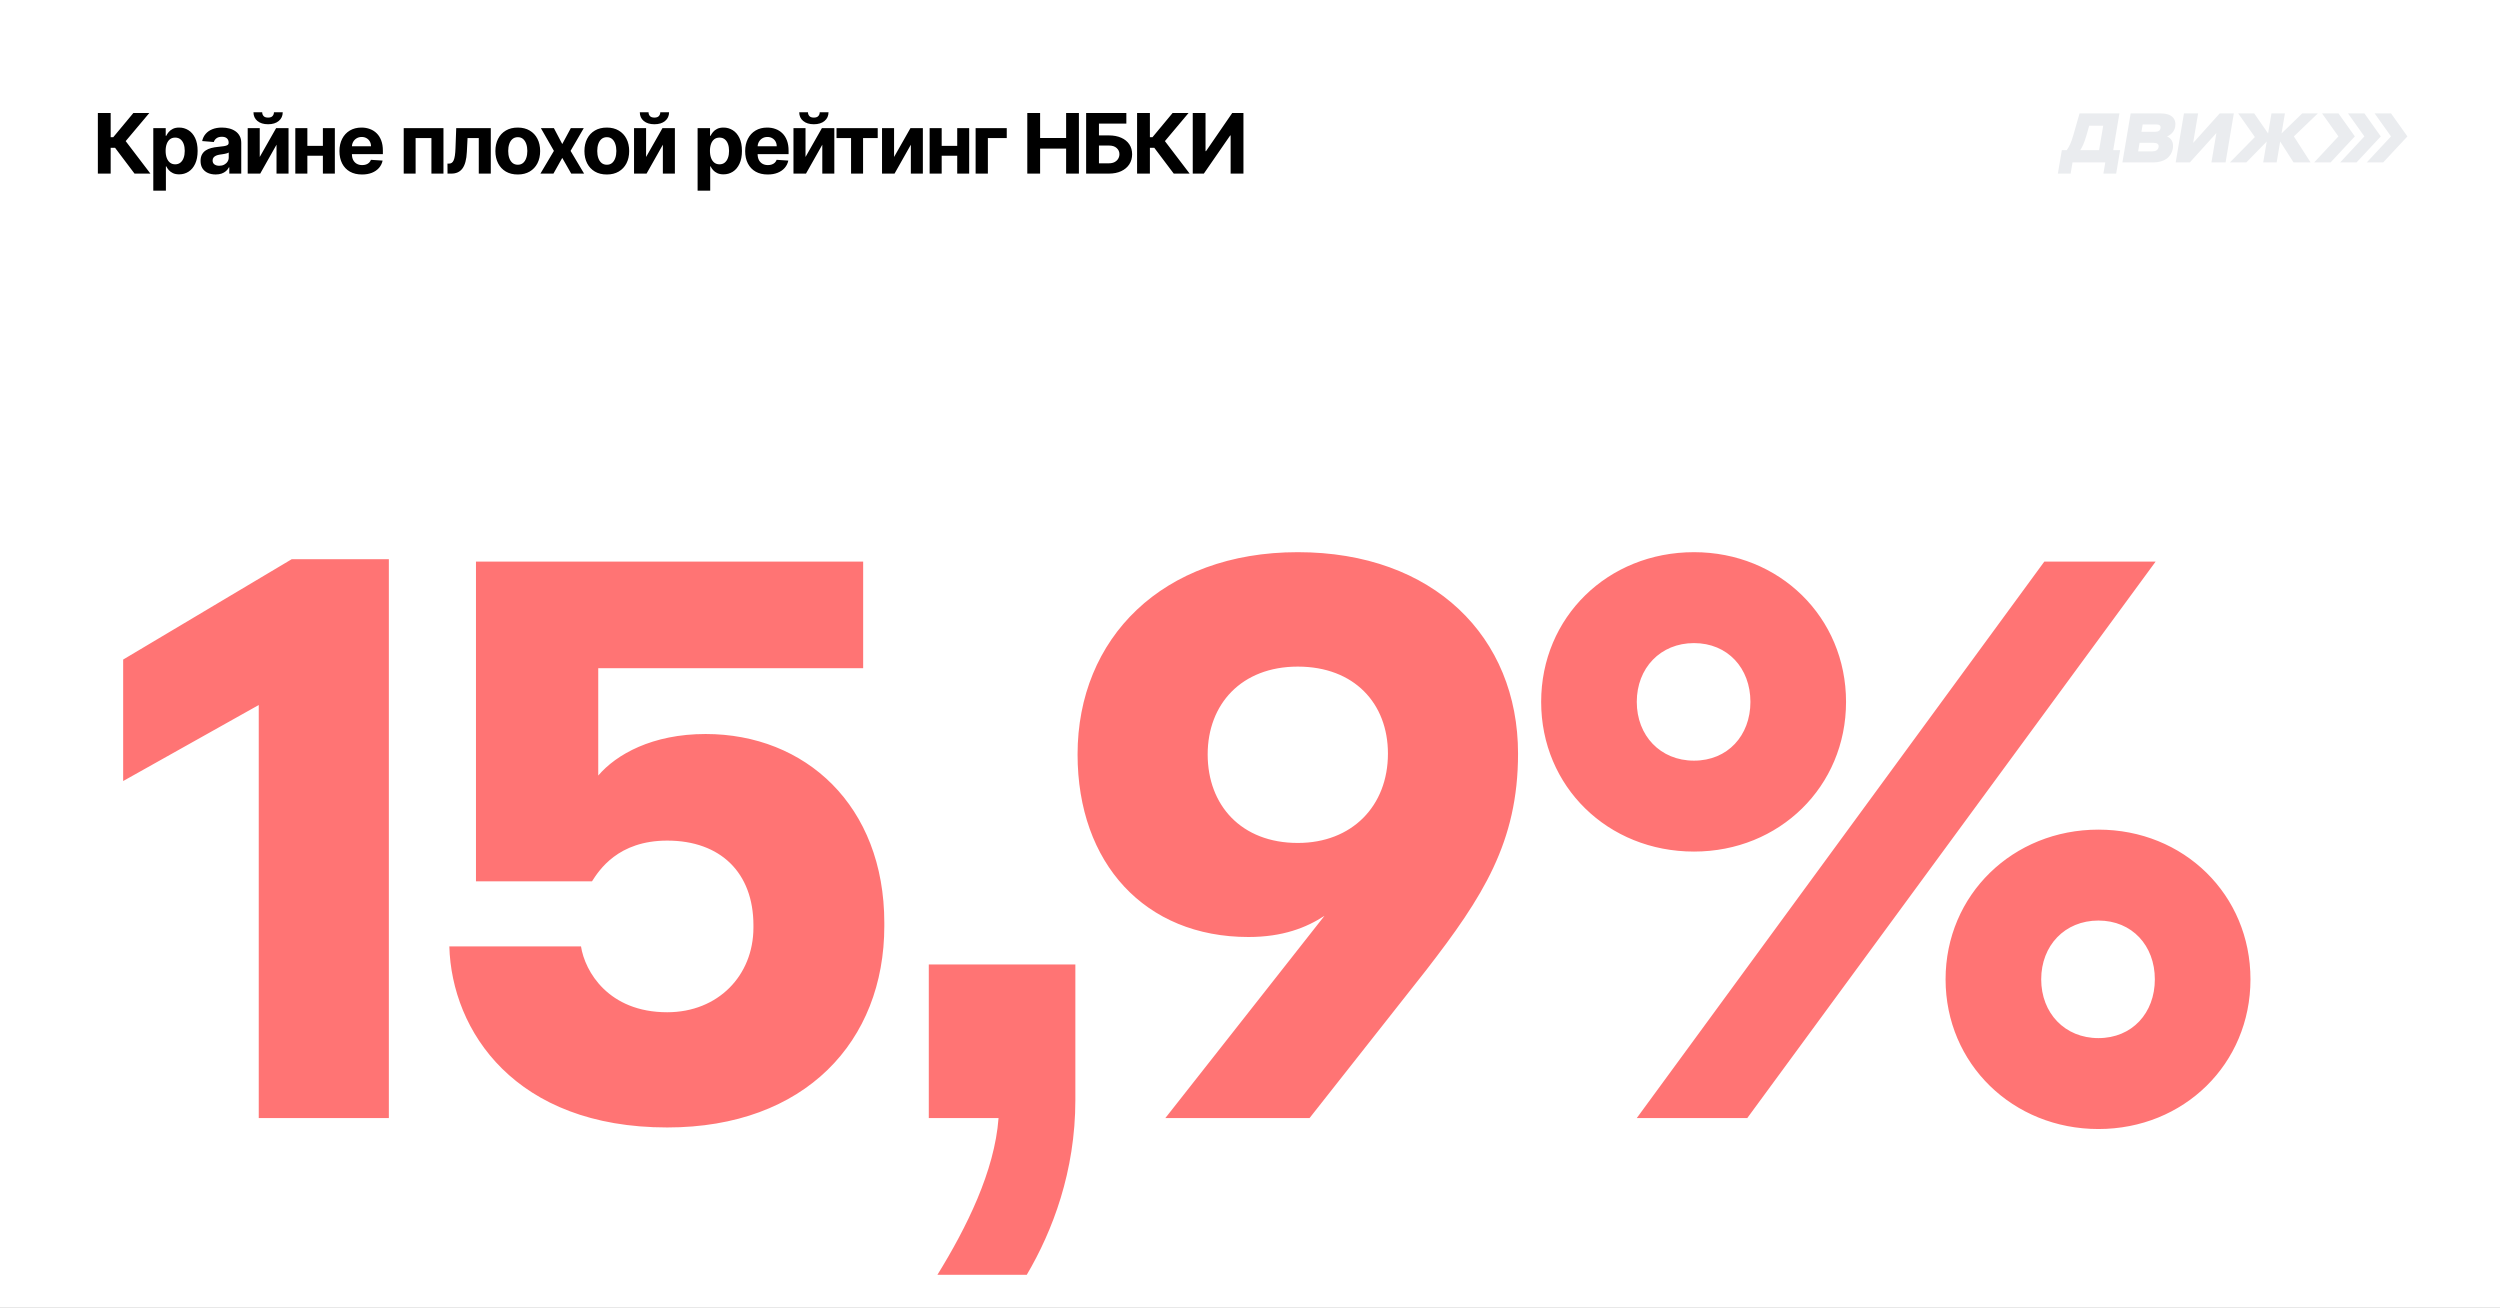
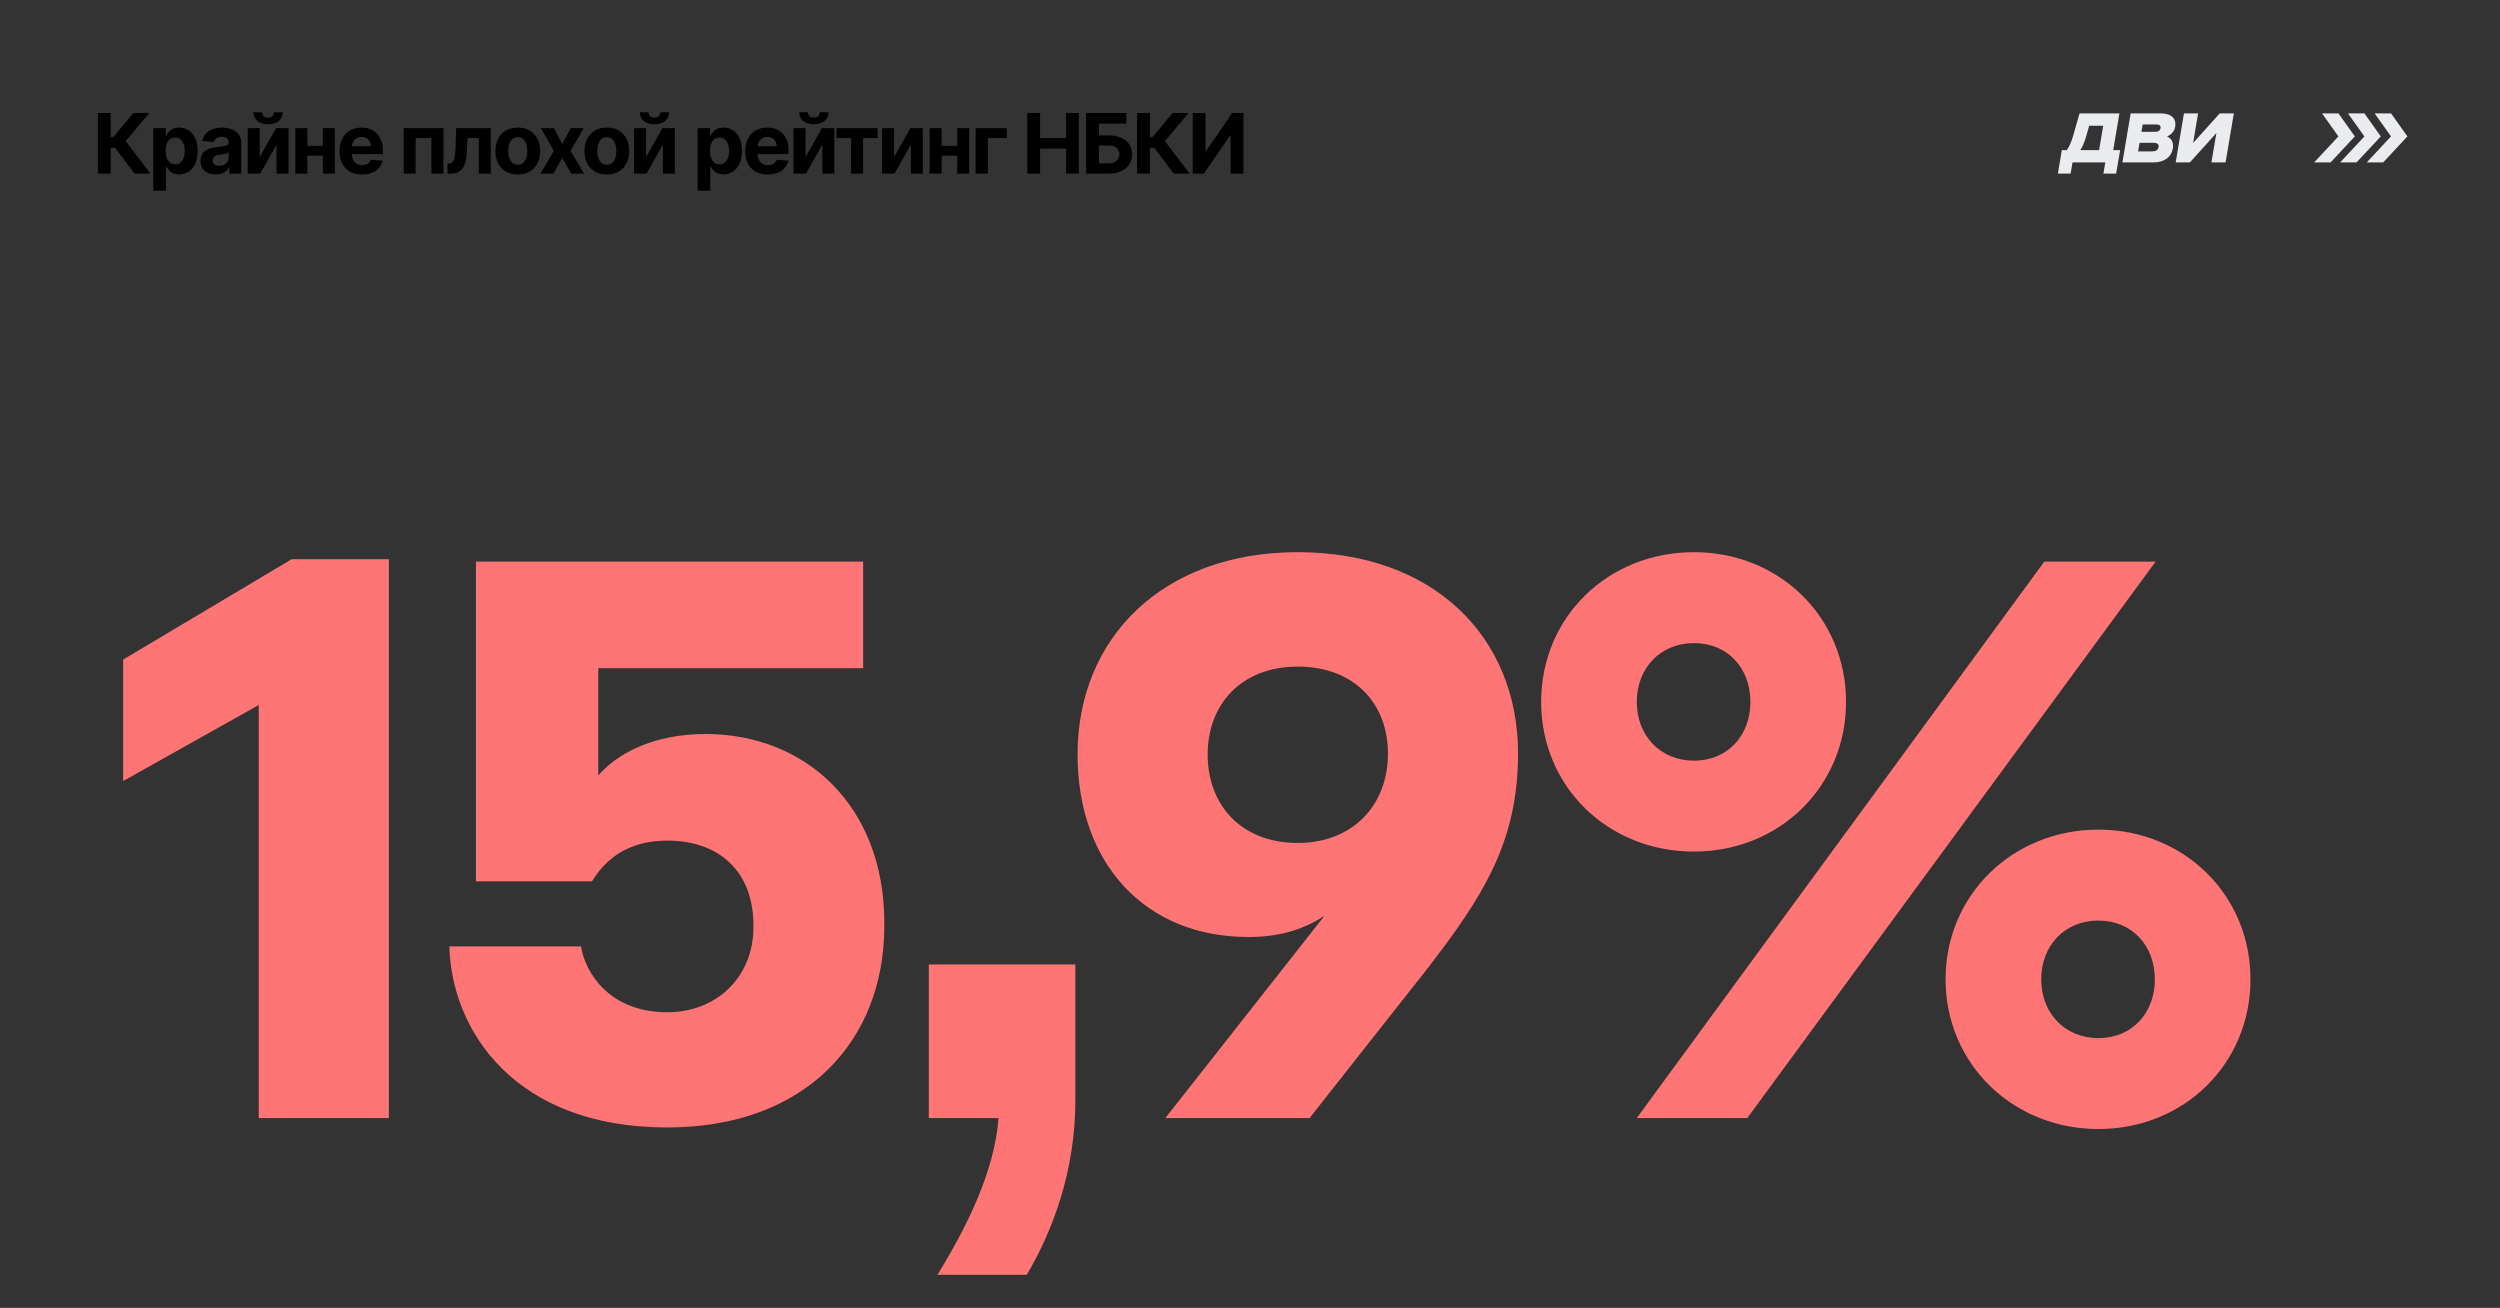
<svg xmlns="http://www.w3.org/2000/svg" width="1080" height="565" viewBox="0 0 1080 565" fill="none">
  <rect x="0" y="0" width="1080" height="565" fill="#333333" stroke="none" />
  <g clip-path="url(#clip0_3326_3067)">
-     <rect width="1080" height="565" fill="white" />
    <path d="M915.587 49L912.911 64.863H915.891L914.181 75H908.668L909.483 70.17H895.329L894.514 75H889L890.71 64.863H892.824C893.79 63.551 894.707 61.821 895.74 58.184L898.364 49H915.59H915.587ZM908.584 54.307H902.535L901.369 58.392C900.354 61.939 899.515 63.548 898.667 64.863H906.805L908.584 54.307Z" fill="#EAECEF" />
    <path d="M920.448 49H933.56C938.18 49 940.257 51.354 939.681 54.755C939.314 56.93 937.677 58.331 936.141 58.958C937.818 59.614 939.146 61.284 938.663 64.146C938.05 67.784 935.085 70.17 930.167 70.17H916.875L920.448 49ZM924.295 61.702L923.67 65.4H929.69C931.298 65.4 932.293 64.805 932.504 63.551C932.721 62.269 931.923 61.702 930.312 61.702H924.292H924.295ZM925.631 53.772L925.099 56.933H931.029C932.282 56.933 933.161 56.485 933.352 55.353C933.543 54.22 932.814 53.772 931.561 53.772H925.631Z" fill="#EAECEF" />
    <path d="M943.47 49H949.579L947.427 61.76L958.906 49H965.015L961.445 70.17H955.336L957.479 57.467L946.01 70.17H939.9L943.47 49Z" fill="#EAECEF" />
-     <path d="M974.098 59.198L966.907 49H973.821L979.812 57.646L981.272 49H987.084L985.626 57.646L994.536 49H1001.3L990.954 58.929L998.177 70.17H990.815L985.039 61.136L983.514 70.17H977.703L979.227 61.136L970.402 70.17H963.309L974.101 59.198H974.098Z" fill="#EAECEF" />
    <path d="M1010.23 49H1003.13L1010.19 58.929L999.713 70.17H1006.81L1017.29 58.929L1010.23 49ZM1021.44 49H1014.34L1021.41 58.929L1010.93 70.17H1018.02L1028.5 58.929L1021.44 49ZM1032.94 49H1025.85L1032.91 58.929L1022.43 70.17H1029.52L1040 58.929L1032.94 49Z" fill="#EAECEF" />
    <path d="M58.115 75L49.703 63.84H47.811V75H42.276V48.818H47.811V59.276H48.923L57.617 48.818H64.507L54.293 60.963L64.98 75H58.115ZM66.222 82.364V55.364H71.591V58.662H71.834C72.072 58.133 72.418 57.597 72.869 57.051C73.329 56.497 73.926 56.037 74.659 55.67C75.401 55.295 76.321 55.108 77.42 55.108C78.852 55.108 80.173 55.483 81.383 56.233C82.594 56.974 83.561 58.095 84.285 59.595C85.01 61.087 85.372 62.957 85.372 65.207C85.372 67.398 85.019 69.247 84.311 70.756C83.612 72.256 82.658 73.394 81.447 74.169C80.246 74.936 78.899 75.32 77.408 75.32C76.351 75.32 75.452 75.145 74.71 74.796C73.977 74.446 73.376 74.007 72.908 73.479C72.439 72.942 72.081 72.401 71.834 71.855H71.668V82.364H66.222ZM71.552 65.182C71.552 66.349 71.715 67.368 72.038 68.237C72.362 69.106 72.831 69.784 73.445 70.27C74.058 70.747 74.804 70.986 75.682 70.986C76.568 70.986 77.318 70.743 77.932 70.257C78.545 69.763 79.01 69.081 79.325 68.212C79.649 67.334 79.811 66.324 79.811 65.182C79.811 64.048 79.653 63.051 79.338 62.19C79.023 61.33 78.558 60.656 77.945 60.17C77.331 59.685 76.577 59.442 75.682 59.442C74.795 59.442 74.045 59.676 73.432 60.145C72.827 60.614 72.362 61.278 72.038 62.139C71.715 63 71.552 64.014 71.552 65.182ZM93.162 75.371C91.909 75.371 90.793 75.153 89.813 74.719C88.833 74.276 88.057 73.624 87.486 72.763C86.924 71.894 86.642 70.811 86.642 69.516C86.642 68.425 86.843 67.508 87.243 66.767C87.644 66.026 88.189 65.429 88.88 64.977C89.57 64.526 90.354 64.185 91.232 63.955C92.118 63.724 93.047 63.562 94.019 63.469C95.161 63.349 96.081 63.239 96.78 63.136C97.479 63.026 97.986 62.864 98.302 62.651C98.617 62.438 98.775 62.122 98.775 61.705V61.628C98.775 60.818 98.519 60.192 98.007 59.749C97.505 59.305 96.789 59.084 95.86 59.084C94.88 59.084 94.1 59.301 93.52 59.736C92.941 60.162 92.557 60.699 92.37 61.347L87.333 60.938C87.588 59.744 88.091 58.713 88.841 57.844C89.591 56.966 90.559 56.293 91.743 55.824C92.936 55.347 94.317 55.108 95.885 55.108C96.976 55.108 98.02 55.236 99.017 55.492C100.023 55.747 100.914 56.144 101.689 56.68C102.473 57.217 103.091 57.908 103.543 58.751C103.995 59.587 104.22 60.588 104.22 61.756V75H99.056V72.277H98.902C98.587 72.891 98.165 73.432 97.637 73.901C97.108 74.361 96.473 74.723 95.732 74.987C94.99 75.243 94.134 75.371 93.162 75.371ZM94.722 71.612C95.523 71.612 96.23 71.454 96.844 71.139C97.458 70.815 97.939 70.381 98.289 69.835C98.638 69.29 98.813 68.672 98.813 67.981V65.898C98.642 66.008 98.408 66.111 98.11 66.204C97.82 66.29 97.492 66.371 97.125 66.447C96.759 66.516 96.392 66.579 96.026 66.639C95.659 66.69 95.327 66.737 95.029 66.78C94.389 66.874 93.831 67.023 93.354 67.227C92.877 67.432 92.506 67.709 92.242 68.058C91.978 68.399 91.846 68.825 91.846 69.337C91.846 70.078 92.114 70.645 92.651 71.037C93.196 71.421 93.887 71.612 94.722 71.612ZM112.209 67.815L119.278 55.364H124.648V75H119.457V62.51L112.413 75H107.006V55.364H112.209V67.815ZM118.345 48.511H122.142C122.133 50.062 121.558 51.311 120.416 52.257C119.283 53.203 117.749 53.676 115.814 53.676C113.871 53.676 112.332 53.203 111.199 52.257C110.065 51.311 109.499 50.062 109.499 48.511H113.27C113.261 49.099 113.449 49.628 113.832 50.097C114.224 50.565 114.885 50.8 115.814 50.8C116.717 50.8 117.365 50.57 117.757 50.109C118.149 49.649 118.345 49.117 118.345 48.511ZM141.24 63.008V67.291H130.987V63.008H141.24ZM132.777 55.364V75H127.573V55.364H132.777ZM144.653 55.364V75H139.488V55.364H144.653ZM156.387 75.383C154.367 75.383 152.628 74.974 151.171 74.156C149.722 73.329 148.606 72.162 147.822 70.653C147.038 69.136 146.646 67.342 146.646 65.271C146.646 63.251 147.038 61.479 147.822 59.953C148.606 58.428 149.709 57.239 151.133 56.386C152.565 55.534 154.244 55.108 156.17 55.108C157.465 55.108 158.671 55.317 159.788 55.734C160.913 56.144 161.893 56.761 162.728 57.588C163.572 58.415 164.228 59.455 164.697 60.707C165.165 61.952 165.4 63.409 165.4 65.079V66.575H148.819V63.2H160.273C160.273 62.416 160.103 61.722 159.762 61.117C159.421 60.511 158.948 60.038 158.343 59.697C157.746 59.348 157.052 59.173 156.259 59.173C155.432 59.173 154.7 59.365 154.06 59.749C153.43 60.124 152.935 60.631 152.577 61.27C152.219 61.901 152.036 62.604 152.028 63.379V66.588C152.028 67.56 152.207 68.399 152.565 69.106C152.931 69.814 153.447 70.359 154.111 70.743C154.776 71.126 155.565 71.318 156.476 71.318C157.082 71.318 157.636 71.233 158.138 71.062C158.641 70.892 159.072 70.636 159.43 70.296C159.788 69.954 160.06 69.537 160.248 69.043L165.285 69.375C165.029 70.585 164.505 71.642 163.712 72.546C162.928 73.44 161.914 74.139 160.67 74.642C159.434 75.136 158.006 75.383 156.387 75.383ZM174.406 75V55.364H191.575V75H186.372V59.646H179.545V75H174.406ZM193.331 75L193.305 70.679H193.957C194.417 70.679 194.814 70.568 195.146 70.347C195.487 70.117 195.768 69.746 195.99 69.234C196.212 68.723 196.386 68.046 196.514 67.202C196.642 66.349 196.727 65.301 196.77 64.057L197.089 55.364H212.021V75H206.831V59.646H201.986L201.679 65.642C201.602 67.287 201.402 68.702 201.078 69.886C200.763 71.071 200.324 72.043 199.761 72.801C199.199 73.551 198.521 74.105 197.729 74.463C196.936 74.821 196.016 75 194.967 75H193.331ZM223.675 75.383C221.689 75.383 219.972 74.962 218.523 74.118C217.083 73.266 215.971 72.081 215.187 70.564C214.403 69.038 214.011 67.27 214.011 65.258C214.011 63.23 214.403 61.457 215.187 59.94C215.971 58.415 217.083 57.23 218.523 56.386C219.972 55.534 221.689 55.108 223.675 55.108C225.661 55.108 227.374 55.534 228.814 56.386C230.263 57.23 231.38 58.415 232.164 59.94C232.948 61.457 233.34 63.23 233.34 65.258C233.34 67.27 232.948 69.038 232.164 70.564C231.38 72.081 230.263 73.266 228.814 74.118C227.374 74.962 225.661 75.383 223.675 75.383ZM223.701 71.165C224.604 71.165 225.359 70.909 225.964 70.398C226.569 69.878 227.025 69.171 227.332 68.276C227.647 67.381 227.805 66.362 227.805 65.22C227.805 64.078 227.647 63.06 227.332 62.165C227.025 61.27 226.569 60.562 225.964 60.043C225.359 59.523 224.604 59.263 223.701 59.263C222.789 59.263 222.022 59.523 221.4 60.043C220.786 60.562 220.322 61.27 220.006 62.165C219.699 63.06 219.546 64.078 219.546 65.22C219.546 66.362 219.699 67.381 220.006 68.276C220.322 69.171 220.786 69.878 221.4 70.398C222.022 70.909 222.789 71.165 223.701 71.165ZM239.289 55.364L242.894 62.229L246.589 55.364H252.176L246.487 65.182L252.329 75H246.768L242.894 68.212L239.085 75H233.46L239.289 65.182L233.664 55.364H239.289ZM262.139 75.383C260.153 75.383 258.436 74.962 256.987 74.118C255.547 73.266 254.435 72.081 253.65 70.564C252.866 69.038 252.474 67.27 252.474 65.258C252.474 63.23 252.866 61.457 253.65 59.94C254.435 58.415 255.547 57.23 256.987 56.386C258.436 55.534 260.153 55.108 262.139 55.108C264.125 55.108 265.838 55.534 267.278 56.386C268.727 57.23 269.844 58.415 270.628 59.94C271.412 61.457 271.804 63.23 271.804 65.258C271.804 67.27 271.412 69.038 270.628 70.564C269.844 72.081 268.727 73.266 267.278 74.118C265.838 74.962 264.125 75.383 262.139 75.383ZM262.165 71.165C263.068 71.165 263.822 70.909 264.427 70.398C265.033 69.878 265.488 69.171 265.795 68.276C266.111 67.381 266.268 66.362 266.268 65.22C266.268 64.078 266.111 63.06 265.795 62.165C265.488 61.27 265.033 60.562 264.427 60.043C263.822 59.523 263.068 59.263 262.165 59.263C261.253 59.263 260.486 59.523 259.863 60.043C259.25 60.562 258.785 61.27 258.47 62.165C258.163 63.06 258.01 64.078 258.01 65.22C258.01 66.362 258.163 67.381 258.47 68.276C258.785 69.171 259.25 69.878 259.863 70.398C260.486 70.909 261.253 71.165 262.165 71.165ZM279.108 67.815L286.178 55.364H291.547V75H286.357V62.51L279.313 75H273.905V55.364H279.108V67.815ZM285.245 48.511H289.041C289.033 50.062 288.458 51.311 287.316 52.257C286.182 53.203 284.648 53.676 282.713 53.676C280.77 53.676 279.232 53.203 278.098 52.257C276.965 51.311 276.398 50.062 276.398 48.511H280.169C280.161 49.099 280.348 49.628 280.732 50.097C281.124 50.565 281.784 50.8 282.713 50.8C283.617 50.8 284.264 50.57 284.656 50.109C285.048 49.649 285.245 49.117 285.245 48.511ZM301.365 82.364V55.364H306.734V58.662H306.977C307.216 58.133 307.561 57.597 308.013 57.051C308.473 56.497 309.069 56.037 309.802 55.67C310.544 55.295 311.464 55.108 312.564 55.108C313.996 55.108 315.317 55.483 316.527 56.233C317.737 56.974 318.704 58.095 319.429 59.595C320.153 61.087 320.515 62.957 320.515 65.207C320.515 67.398 320.162 69.247 319.454 70.756C318.755 72.256 317.801 73.394 316.591 74.169C315.389 74.936 314.042 75.32 312.551 75.32C311.494 75.32 310.595 75.145 309.853 74.796C309.121 74.446 308.52 74.007 308.051 73.479C307.582 72.942 307.224 72.401 306.977 71.855H306.811V82.364H301.365ZM306.696 65.182C306.696 66.349 306.858 67.368 307.182 68.237C307.505 69.106 307.974 69.784 308.588 70.27C309.202 70.747 309.947 70.986 310.825 70.986C311.711 70.986 312.461 70.743 313.075 70.257C313.689 69.763 314.153 69.081 314.469 68.212C314.792 67.334 314.954 66.324 314.954 65.182C314.954 64.048 314.797 63.051 314.481 62.19C314.166 61.33 313.702 60.656 313.088 60.17C312.474 59.685 311.72 59.442 310.825 59.442C309.939 59.442 309.189 59.676 308.575 60.145C307.97 60.614 307.505 61.278 307.182 62.139C306.858 63 306.696 64.014 306.696 65.182ZM331.655 75.383C329.635 75.383 327.896 74.974 326.439 74.156C324.99 73.329 323.874 72.162 323.09 70.653C322.306 69.136 321.913 67.342 321.913 65.271C321.913 63.251 322.306 61.479 323.09 59.953C323.874 58.428 324.977 57.239 326.401 56.386C327.833 55.534 329.511 55.108 331.438 55.108C332.733 55.108 333.939 55.317 335.056 55.734C336.181 56.144 337.161 56.761 337.996 57.588C338.84 58.415 339.496 59.455 339.965 60.707C340.433 61.952 340.668 63.409 340.668 65.079V66.575H324.087V63.2H335.541C335.541 62.416 335.371 61.722 335.03 61.117C334.689 60.511 334.216 60.038 333.611 59.697C333.014 59.348 332.32 59.173 331.527 59.173C330.7 59.173 329.967 59.365 329.328 59.749C328.698 60.124 328.203 60.631 327.845 61.27C327.487 61.901 327.304 62.604 327.296 63.379V66.588C327.296 67.56 327.475 68.399 327.833 69.106C328.199 69.814 328.715 70.359 329.379 70.743C330.044 71.126 330.833 71.318 331.744 71.318C332.35 71.318 332.904 71.233 333.406 71.062C333.909 70.892 334.34 70.636 334.698 70.296C335.056 69.954 335.328 69.537 335.516 69.043L340.553 69.375C340.297 70.585 339.773 71.642 338.98 72.546C338.196 73.44 337.182 74.139 335.938 74.642C334.702 75.136 333.274 75.383 331.655 75.383ZM347.985 67.815L355.054 55.364H360.424V75H355.233V62.51L348.189 75H342.782V55.364H347.985V67.815ZM354.121 48.511H357.918C357.91 50.062 357.334 51.311 356.192 52.257C355.059 53.203 353.525 53.676 351.59 53.676C349.647 53.676 348.108 53.203 346.975 52.257C345.841 51.311 345.275 50.062 345.275 48.511H349.046C349.037 49.099 349.225 49.628 349.608 50.097C350 50.565 350.661 50.8 351.59 50.8C352.493 50.8 353.141 50.57 353.533 50.109C353.925 49.649 354.121 49.117 354.121 48.511ZM361.378 59.646V55.364H379.173V59.646H372.845V75H367.655V59.646H361.378ZM386.238 67.815L393.307 55.364H398.677V75H393.486V62.51L386.442 75H381.035V55.364H386.238V67.815ZM415.269 63.008V67.291H405.016V63.008H415.269ZM406.805 55.364V75H401.602V55.364H406.805ZM418.682 55.364V75H413.517V55.364H418.682ZM434.916 55.364V59.646H426.76V75H421.467V55.364H434.916ZM443.791 75V48.818H449.326V59.621H460.564V48.818H466.086V75H460.564V64.185H449.326V75H443.791ZM469.21 75V48.818H486.584V53.382H474.746V58.496H479.003C481.074 58.496 482.859 58.832 484.359 59.506C485.868 60.17 487.031 61.112 487.849 62.331C488.668 63.55 489.077 64.986 489.077 66.639C489.077 68.284 488.668 69.737 487.849 70.999C487.031 72.251 485.868 73.231 484.359 73.939C482.859 74.646 481.074 75 479.003 75H469.21ZM474.746 70.551H479.003C479.992 70.551 480.827 70.372 481.509 70.014C482.19 69.648 482.706 69.166 483.055 68.57C483.413 67.965 483.592 67.304 483.592 66.588C483.592 65.548 483.196 64.671 482.403 63.955C481.619 63.23 480.486 62.868 479.003 62.868H474.746V70.551ZM507.059 75L498.647 63.84H496.755V75H491.219V48.818H496.755V59.276H497.867L506.56 48.818H513.451L503.237 60.963L513.924 75H507.059ZM515.268 48.818H520.79V65.284H521.008L532.322 48.818H537.167V75H531.631V58.521H531.44L520.062 75H515.268V48.818Z" fill="black" />
    <path d="M167.986 241.588V483H111.78V304.565L53.205 337.408V284.927L126.001 241.588H167.986ZM205.621 380.747V242.603H372.883V288.651H258.441V335.038C266.228 325.896 281.803 317.092 304.827 317.092C347.828 317.092 382.025 347.904 382.025 398.692V400.046C382.025 449.818 347.828 487.063 288.236 487.063C222.55 487.063 195.125 445.417 194.109 408.849H250.992C252.685 419.684 262.842 437.291 288.236 437.291C310.244 437.291 325.481 421.377 325.481 400.723V399.708C325.481 377.022 311.26 363.14 288.236 363.14C266.905 363.14 258.779 376.007 255.732 380.747H205.621ZM443.562 550.717H404.963C417.491 530.402 429.68 506.024 431.373 483H401.239V416.637H464.555V475.213C464.555 506.024 454.736 531.756 443.562 550.717ZM616.18 419.007L565.731 483H503.431L572.164 395.645C564.376 400.723 554.219 404.786 539.321 404.786C494.627 404.786 465.509 372.959 465.509 325.896C465.509 275.785 502.076 238.54 560.652 238.54C619.227 238.54 655.795 275.108 655.795 325.557C655.795 363.817 640.558 387.519 616.18 419.007ZM521.714 325.896C521.714 347.904 536.274 364.156 560.652 364.156C584.014 364.156 599.589 348.242 599.589 325.557C599.589 303.888 585.03 287.974 560.652 287.974C536.274 287.974 521.714 304.226 521.714 325.896ZM731.804 367.88C694.56 367.88 665.78 339.778 665.78 303.21C665.78 266.643 694.56 238.54 731.804 238.54C768.71 238.54 797.49 266.643 797.49 303.21C797.49 339.778 768.71 367.88 731.804 367.88ZM707.087 483L883.152 242.603H931.232L754.828 483H707.087ZM731.804 328.604C746.363 328.604 756.182 317.77 756.182 303.21C756.182 288.651 746.363 277.816 731.804 277.816C717.245 277.816 707.087 288.651 707.087 303.21C707.087 317.77 717.245 328.604 731.804 328.604ZM906.515 487.74C869.609 487.74 840.49 459.638 840.49 423.07C840.49 386.503 869.609 358.4 906.515 358.4C943.421 358.4 972.201 386.503 972.201 423.07C972.201 459.638 943.421 487.74 906.515 487.74ZM906.515 448.464C921.074 448.464 930.893 437.629 930.893 423.07C930.893 408.511 921.074 397.676 906.515 397.676C891.956 397.676 881.798 408.511 881.798 423.07C881.798 437.629 891.956 448.464 906.515 448.464Z" fill="#FF7474" />
  </g>
  <defs>
    <clipPath id="clip0_3326_3067">
      <rect width="1080" height="565" fill="white" />
    </clipPath>
  </defs>
</svg>